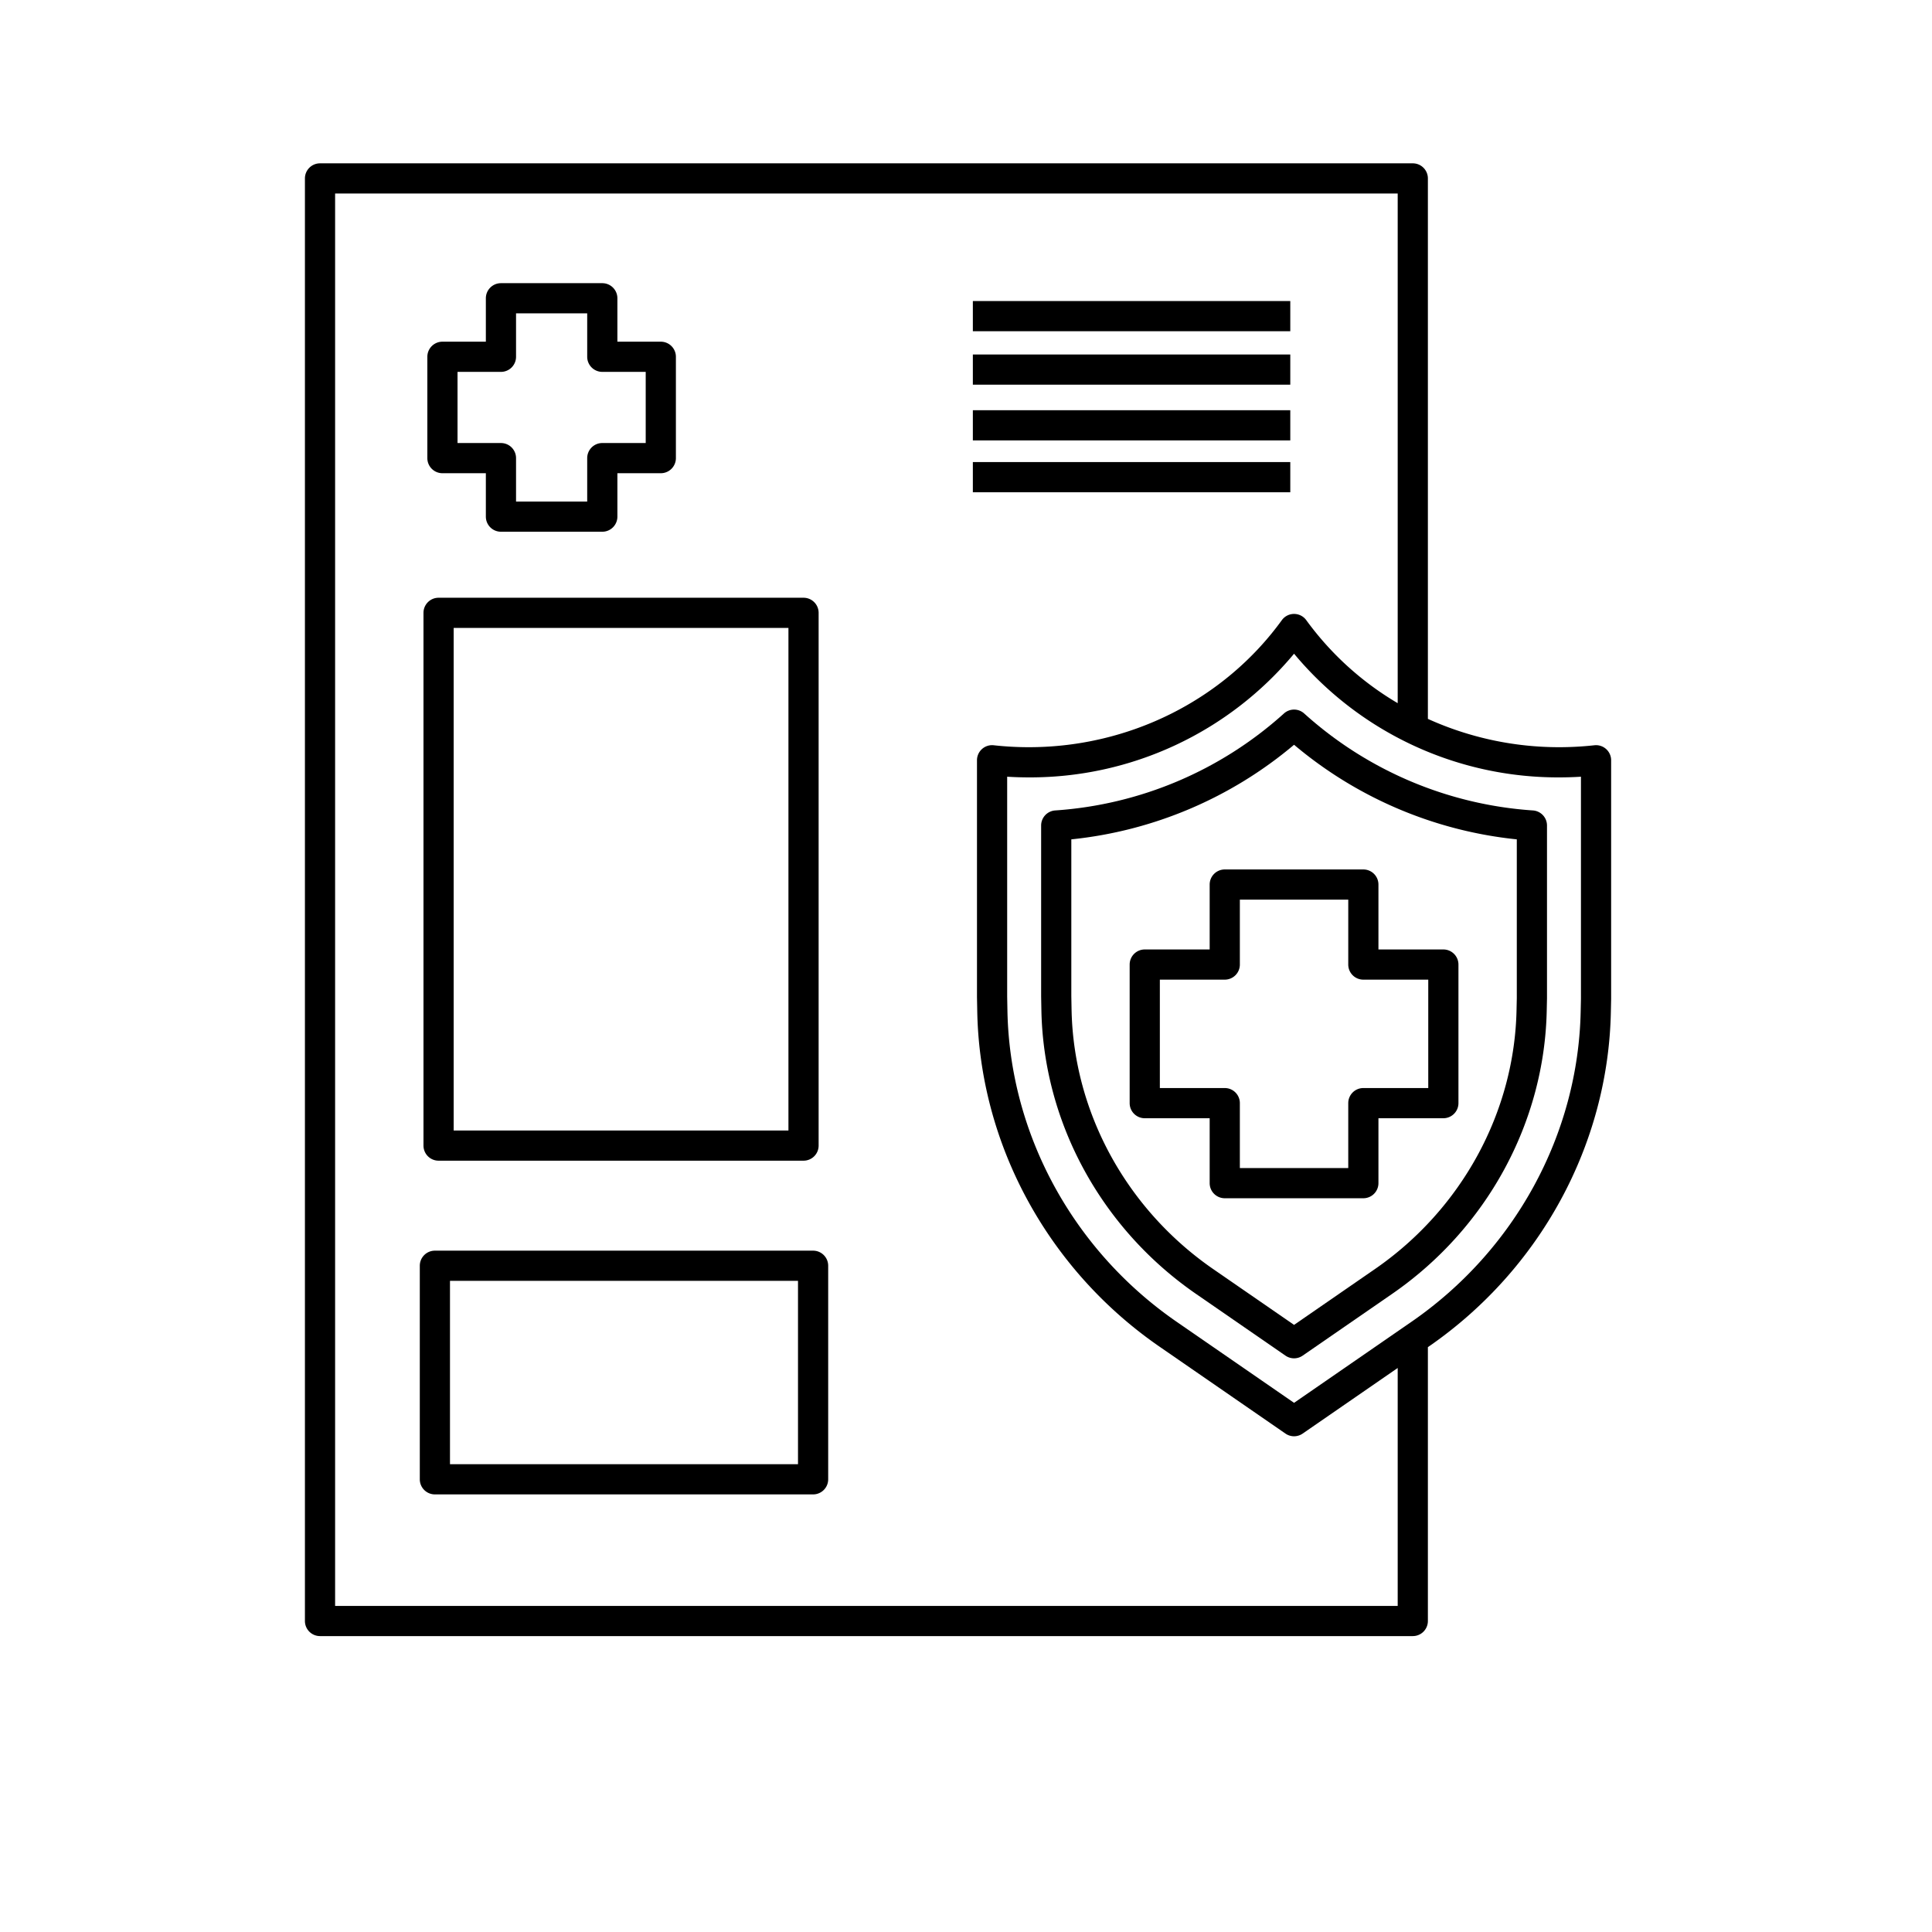
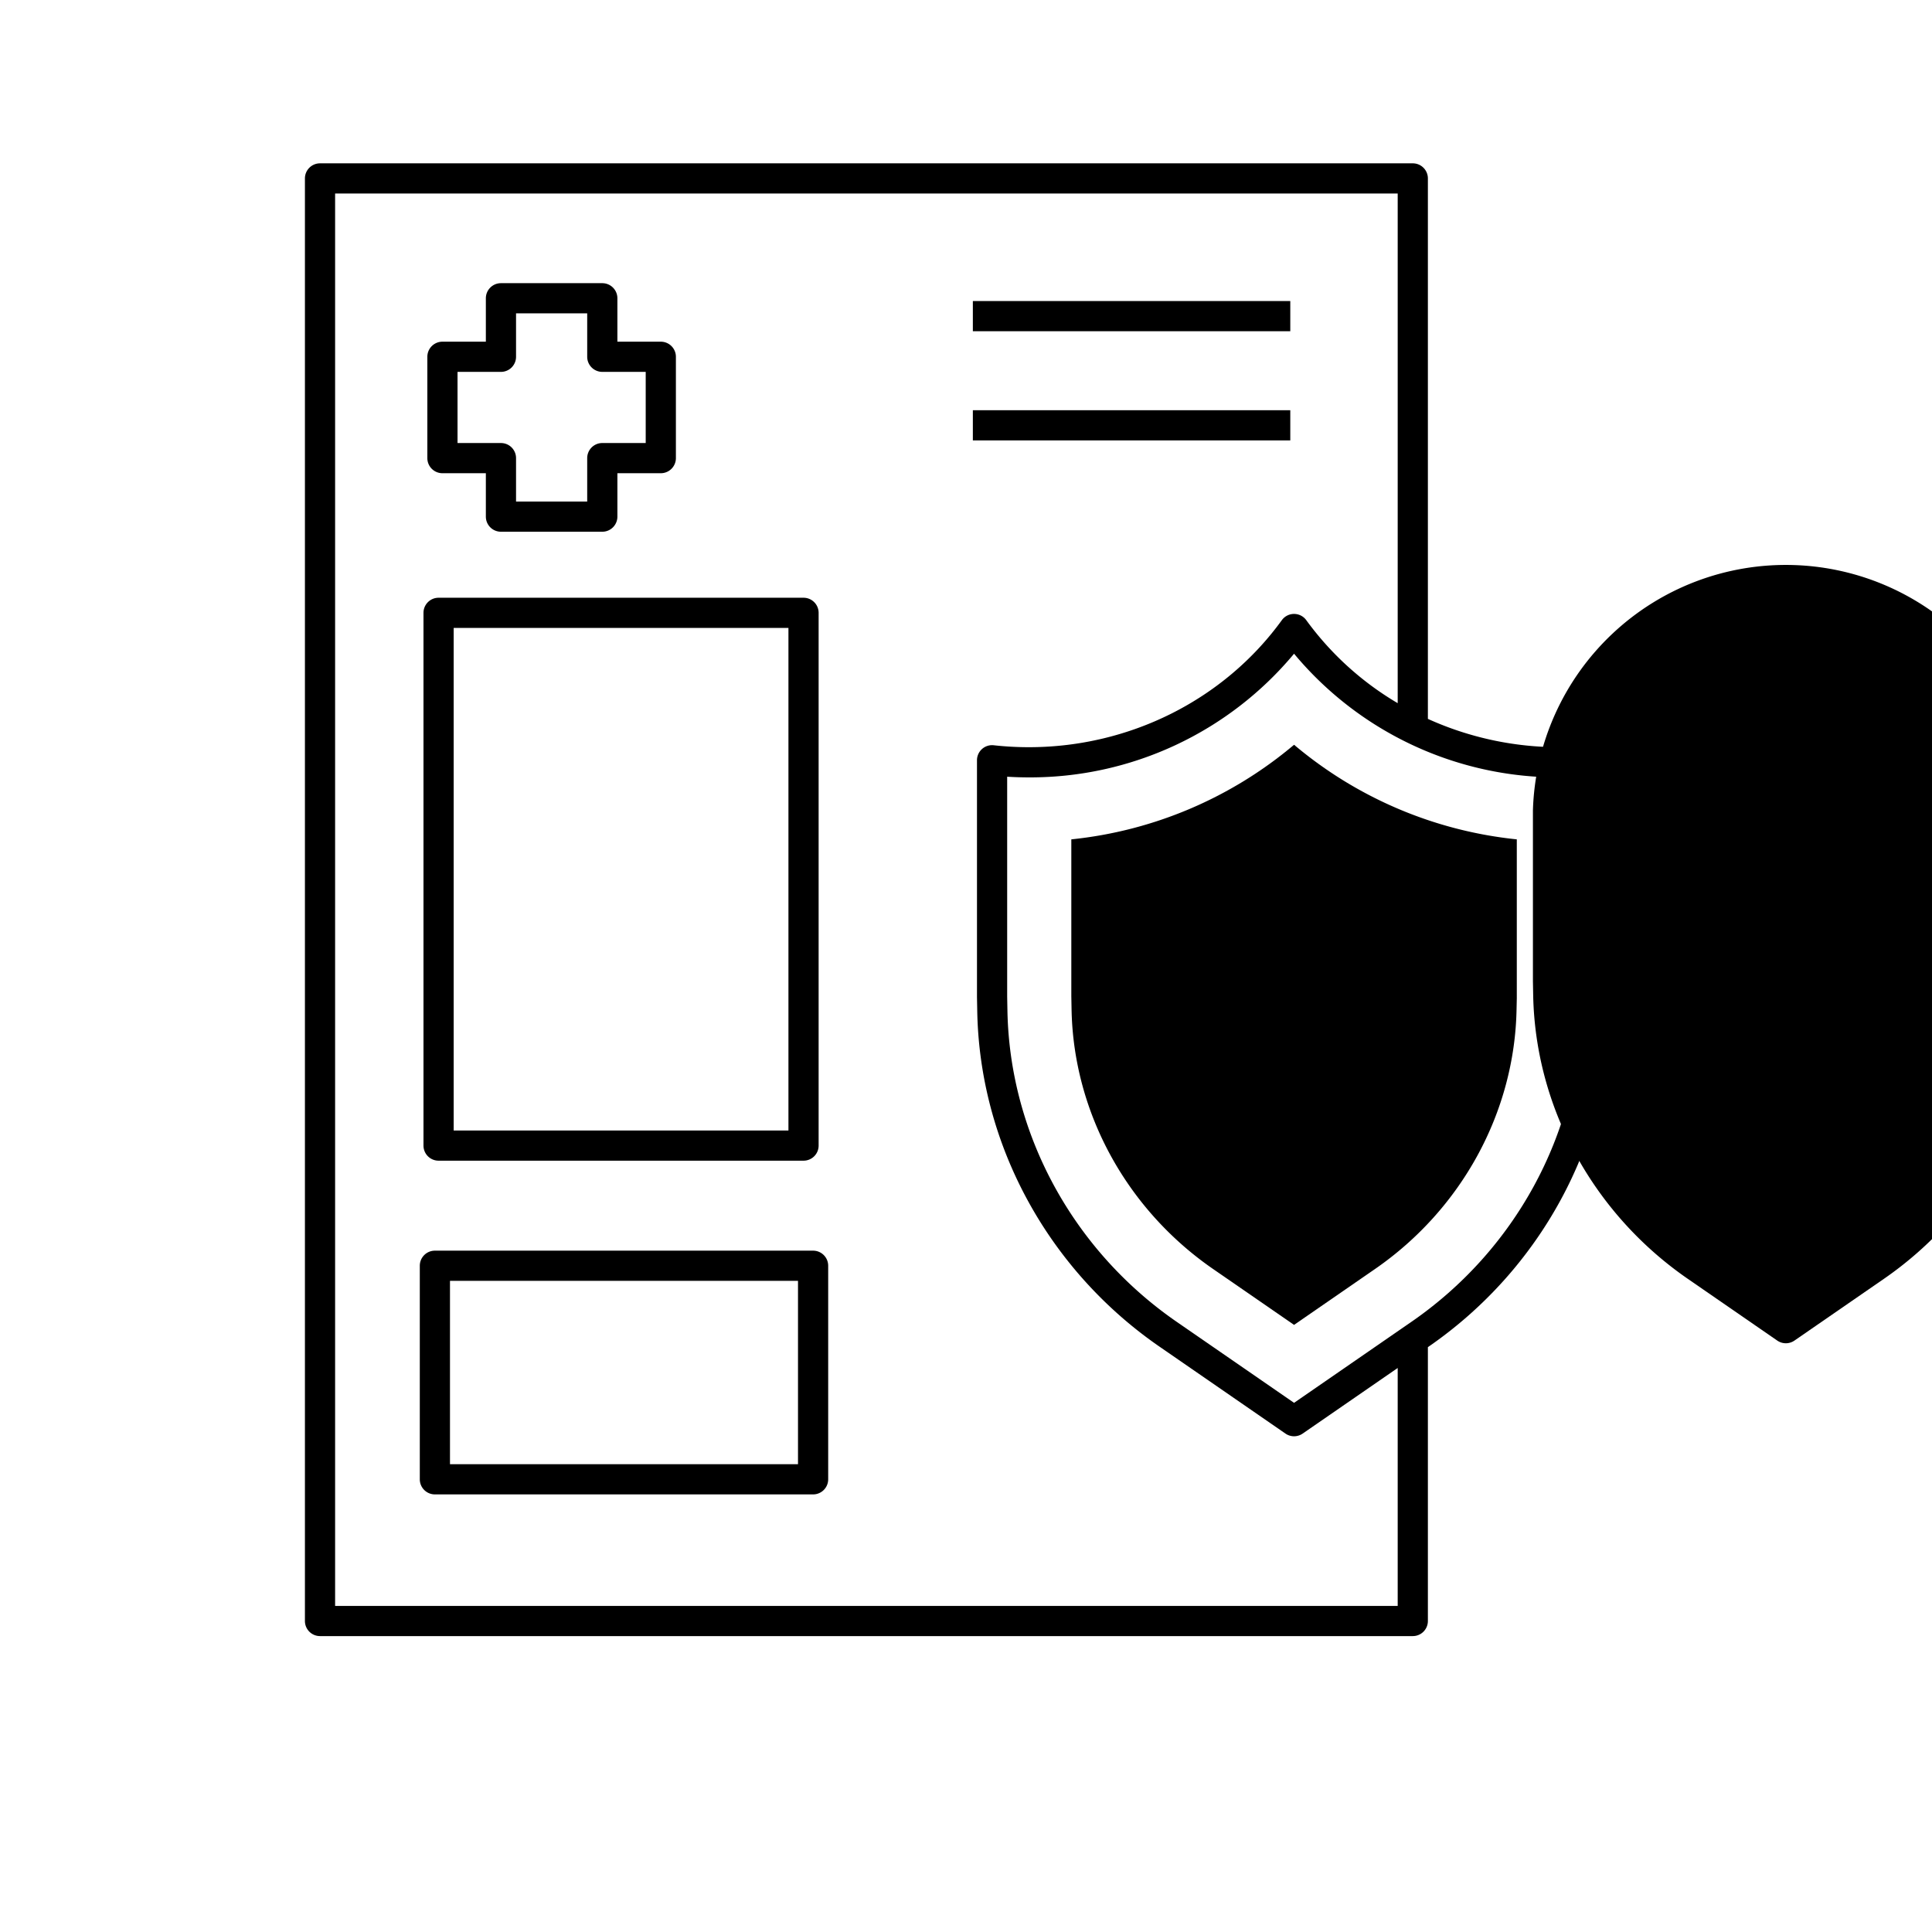
<svg xmlns="http://www.w3.org/2000/svg" viewBox="0 0 512 512">
  <title />
  <g id="health_insurance">
    <path d="M117.251,125.408h11.506v11.506a4,4,0,0,0,4,4h26.858a4,4,0,0,0,4-4V125.408H175.12a4,4,0,0,0,4-4V94.55a4,4,0,0,0-4-4H163.614V79.045a4,4,0,0,0-4-4H132.757a4,4,0,0,0-4,4V90.55H117.251a4,4,0,0,0-4,4v26.857A4,4,0,0,0,117.251,125.408Zm4-26.857h11.506a4,4,0,0,0,4-4V83.045h18.858V94.55a4,4,0,0,0,4,4H171.12v18.857H159.614a4,4,0,0,0-4,4v11.506H136.757V121.408a4,4,0,0,0-4-4H121.251Z" />
    <rect height="8" width="84.123" x="257.815" y="79.779" />
-     <rect height="8" width="84.123" x="257.815" y="93.945" />
    <rect height="8" width="84.123" x="257.815" y="108.713" />
-     <rect height="8" width="84.123" x="257.815" y="122.452" />
    <path d="M116.228,307.593h96.717a4,4,0,0,0,4-4V162.409a4,4,0,0,0-4-4H116.228a4,4,0,0,0-4,4V303.593A4,4,0,0,0,116.228,307.593Zm4-141.184h88.717V299.593H120.228Z" />
    <path d="M215.478,331.438H115.251a4,4,0,0,0-4,4v56.593a4,4,0,0,0,4,4H215.478a4,4,0,0,0,4-4V335.438A4,4,0,0,0,215.478,331.438Zm-4,56.593H119.251V339.438h92.228Z" />
    <path d="M425.637,198.5a4.005,4.005,0,0,0-3.107-.997,85.714,85.714,0,0,1-9.33.512,84.284,84.284,0,0,1-34.795-7.503V47.285a4,4,0,0,0-4-4H84.808a4,4,0,0,0-4,4V429.582a4,4,0,0,0,4,4H374.404a4,4,0,0,0,4-4V357.008l.189-.13c29.597-20.429,47.655-53.657,48.306-88.871l.069-3.225V201.48A4.002,4.002,0,0,0,425.637,198.5ZM370.404,425.582H88.808V51.285H370.404V186.348a80.46,80.46,0,0,1-24.226-21.997,4,4,0,0,0-6.479,0c-15.271,21.079-40.325,33.663-67.019,33.664a85.151,85.151,0,0,1-9.33-.512,4,4,0,0,0-4.44,3.976v62.723l.07,3.791c.649,35.227,18.708,68.455,48.306,88.885l33.381,23.04a4.001,4.001,0,0,0,4.545,0l25.192-17.388ZM418.9,267.845c-.604,32.657-17.371,63.479-44.852,82.448L342.94,371.765l-31.108-21.471c-27.483-18.97-44.25-49.791-44.853-82.449l-.069-3.717.001-58.291c1.918.119,3.847.178,5.771.178A90.995,90.995,0,0,0,342.94,173.24,90.984,90.984,0,0,0,413.2,206.016c1.921-.001,3.849-.06,5.768-.179l.001,58.858Z" />
-     <path d="M406.241,214.777a100.605,100.605,0,0,1-60.61-25.69,3.999,3.999,0,0,0-5.382,0,100.634,100.634,0,0,1-60.613,25.69,4,4,0,0,0-3.725,3.991v45.276l.067,3.635c.549,29.765,15.863,57.88,40.965,75.207l23.725,16.375a4,4,0,0,0,4.545,0l23.724-16.374c25.102-17.327,40.416-45.463,40.967-75.251l.066-3.039V218.768A4,4,0,0,0,406.241,214.777Zm-4.337,52.698c-.504,27.231-14.527,52.961-37.514,68.828L342.94,351.108l-21.452-14.806c-22.987-15.867-37.01-41.576-37.512-68.771l-.066-3.562.001-41.531A108.754,108.754,0,0,0,342.94,197.37a108.728,108.728,0,0,0,59.028,25.068l.001,42.071Z" />
-     <path d="M382.504,251.617H365.301V234.415a4,4,0,0,0-4-4H324.575a4,4,0,0,0-4,4v17.203H303.372a4,4,0,0,0-4,4v36.726a4,4,0,0,0,4,4h17.203v17.203a4,4,0,0,0,4,4h36.726a4,4,0,0,0,4-4V296.343h17.203a4,4,0,0,0,4-4V255.617A4,4,0,0,0,382.504,251.617Zm-4,36.726H361.301a4,4,0,0,0-4,4v17.203H328.575V292.343a4,4,0,0,0-4-4H307.372V259.617h17.203a4,4,0,0,0,4-4V238.415h28.726v17.203a4,4,0,0,0,4,4h17.203Z" />
+     <path d="M406.241,214.777v45.276l.067,3.635c.549,29.765,15.863,57.88,40.965,75.207l23.725,16.375a4,4,0,0,0,4.545,0l23.724-16.374c25.102-17.327,40.416-45.463,40.967-75.251l.066-3.039V218.768A4,4,0,0,0,406.241,214.777Zm-4.337,52.698c-.504,27.231-14.527,52.961-37.514,68.828L342.94,351.108l-21.452-14.806c-22.987-15.867-37.01-41.576-37.512-68.771l-.066-3.562.001-41.531A108.754,108.754,0,0,0,342.94,197.37a108.728,108.728,0,0,0,59.028,25.068l.001,42.071Z" />
  </g>
</svg>